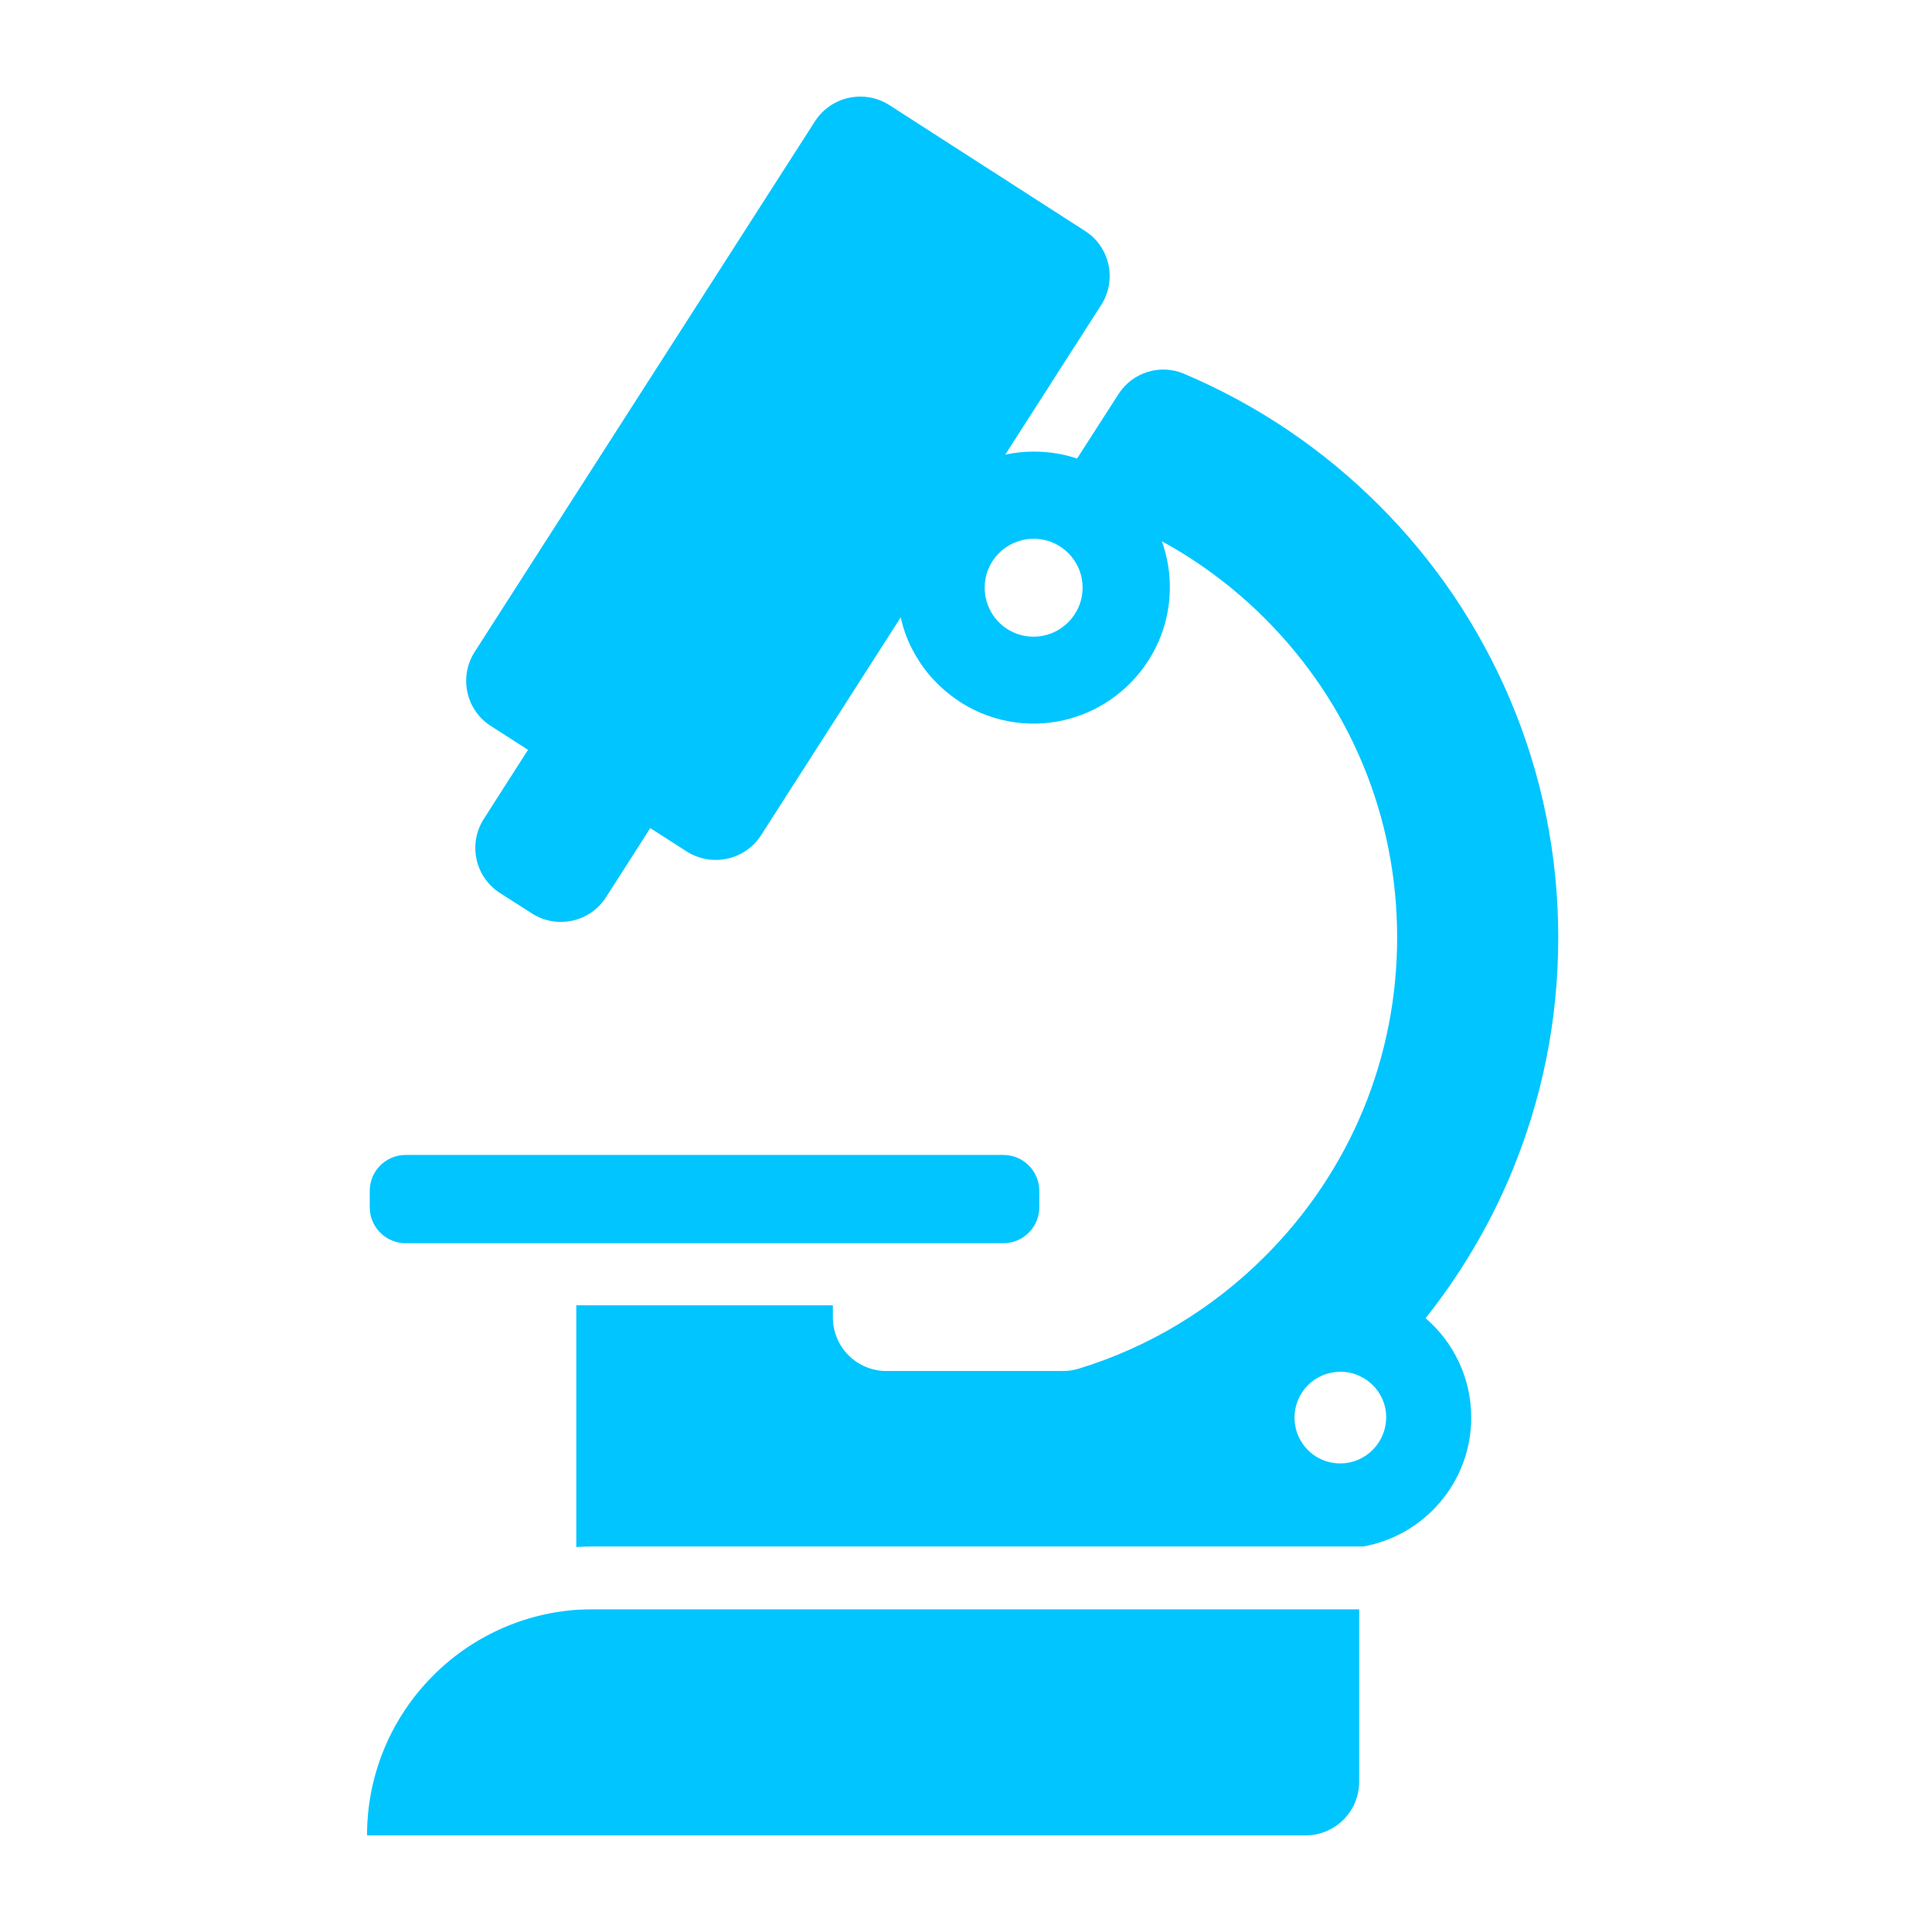
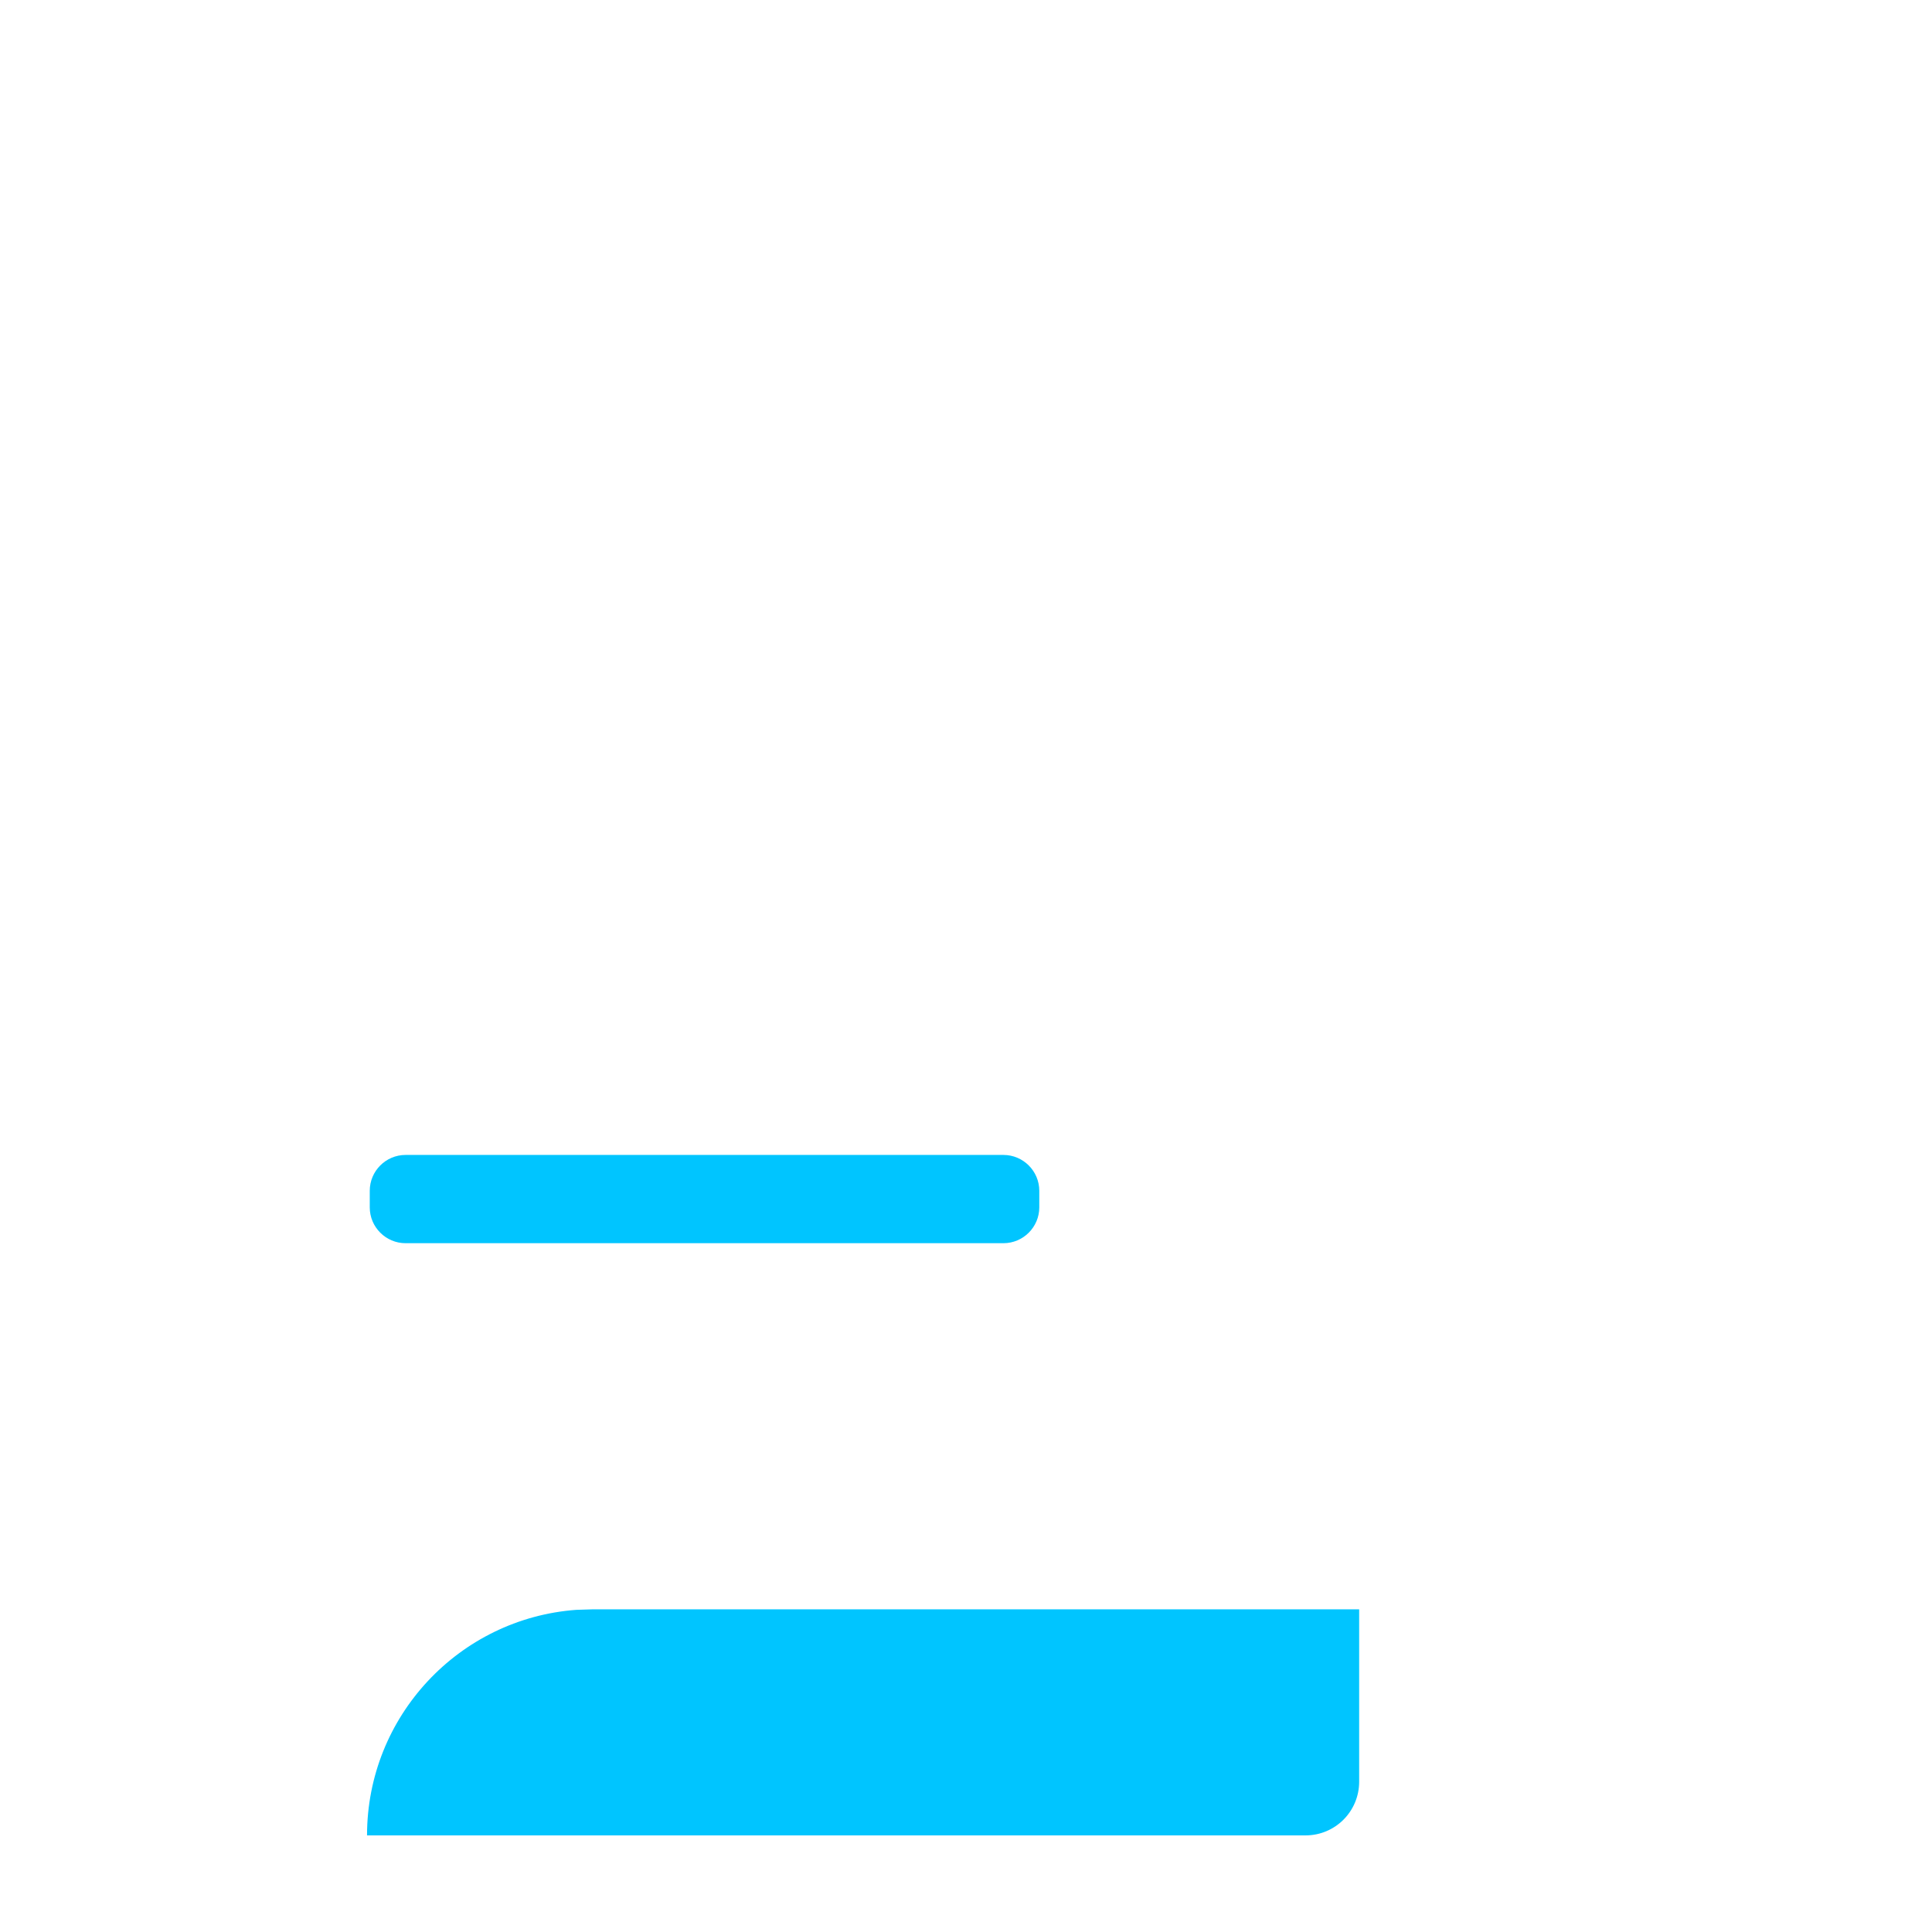
<svg xmlns="http://www.w3.org/2000/svg" width="44" height="44" viewBox="0 0 44 44" fill="none">
  <path d="M22.853 28.313C23.302 28.313 23.669 27.946 23.669 27.498V27.119C23.669 26.67 23.302 26.303 22.853 26.303H9.236C8.787 26.303 8.421 26.67 8.421 27.119V27.498C8.421 27.946 8.787 28.313 9.236 28.313H22.853Z" fill="#00C5FF" />
-   <path d="M31.403 11.504C30.122 10.224 28.634 9.221 26.971 8.515L26.963 8.511C26.421 8.283 25.793 8.479 25.475 8.972L24.529 10.444C24.292 10.362 24.04 10.313 23.779 10.293C23.701 10.289 23.62 10.285 23.538 10.285C23.318 10.285 23.102 10.309 22.894 10.354L25.079 6.946C25.442 6.379 25.279 5.621 24.708 5.258L20.252 2.392C20.048 2.261 19.82 2.2 19.591 2.2C19.188 2.2 18.792 2.4 18.56 2.763L10.81 14.847C10.447 15.414 10.61 16.172 11.181 16.535L12.025 17.077L11.258 18.276L11.018 18.651C10.655 19.217 10.818 19.976 11.389 20.339L12.114 20.803C12.681 21.166 13.439 21.003 13.802 20.432L14.043 20.057L14.809 18.859L15.641 19.393C15.845 19.523 16.073 19.584 16.301 19.584C16.705 19.584 17.1 19.385 17.333 19.022L20.513 14.06C20.578 14.354 20.684 14.631 20.831 14.888C20.957 15.112 21.108 15.32 21.284 15.503C21.87 16.123 22.706 16.506 23.632 16.478C25.267 16.429 26.596 15.1 26.641 13.465C26.653 13.065 26.588 12.682 26.461 12.327C27.313 12.792 28.104 13.383 28.81 14.088C30.75 16.029 31.819 18.606 31.819 21.35C31.819 24.094 30.75 26.67 28.81 28.611C27.603 29.818 26.151 30.686 24.566 31.171C24.447 31.208 24.325 31.224 24.203 31.224H20.191C19.514 31.224 18.968 30.678 18.968 30.001V29.728H13.125V35.232C13.252 35.224 13.382 35.22 13.509 35.22H31.048C32.442 34.971 33.506 33.752 33.506 32.284C33.506 31.379 33.103 30.568 32.467 30.021C33.249 29.035 33.898 27.95 34.391 26.784C35.117 25.064 35.488 23.237 35.488 21.358C35.488 19.478 35.121 17.652 34.391 15.931C33.686 14.272 32.683 12.78 31.403 11.504ZM23.538 14.5C23.02 14.5 22.588 14.15 22.462 13.669C22.437 13.579 22.425 13.481 22.425 13.383C22.425 12.833 22.825 12.376 23.351 12.287C23.412 12.274 23.477 12.27 23.542 12.27C24.158 12.27 24.655 12.768 24.655 13.383C24.655 13.999 24.154 14.5 23.538 14.5ZM30.954 33.234C30.824 33.295 30.677 33.328 30.522 33.328C30.11 33.328 29.756 33.092 29.588 32.745C29.519 32.606 29.482 32.447 29.482 32.284C29.482 31.709 29.947 31.241 30.526 31.241C30.681 31.241 30.828 31.273 30.958 31.334C31.027 31.367 31.097 31.408 31.158 31.453C31.407 31.644 31.57 31.942 31.57 32.28C31.566 32.708 31.313 33.071 30.954 33.234Z" fill="#00C5FF" />
-   <path d="M13.125 36.663C10.459 36.859 8.359 39.085 8.359 41.8H29.731C30.408 41.8 30.954 41.254 30.954 40.577V36.651H13.509C13.378 36.651 13.252 36.655 13.125 36.663Z" fill="#00C5FF" />
+   <path d="M13.125 36.663C10.459 36.859 8.359 39.085 8.359 41.8H29.731C30.408 41.8 30.954 41.254 30.954 40.577V36.651H13.509Z" fill="#00C5FF" />
</svg>